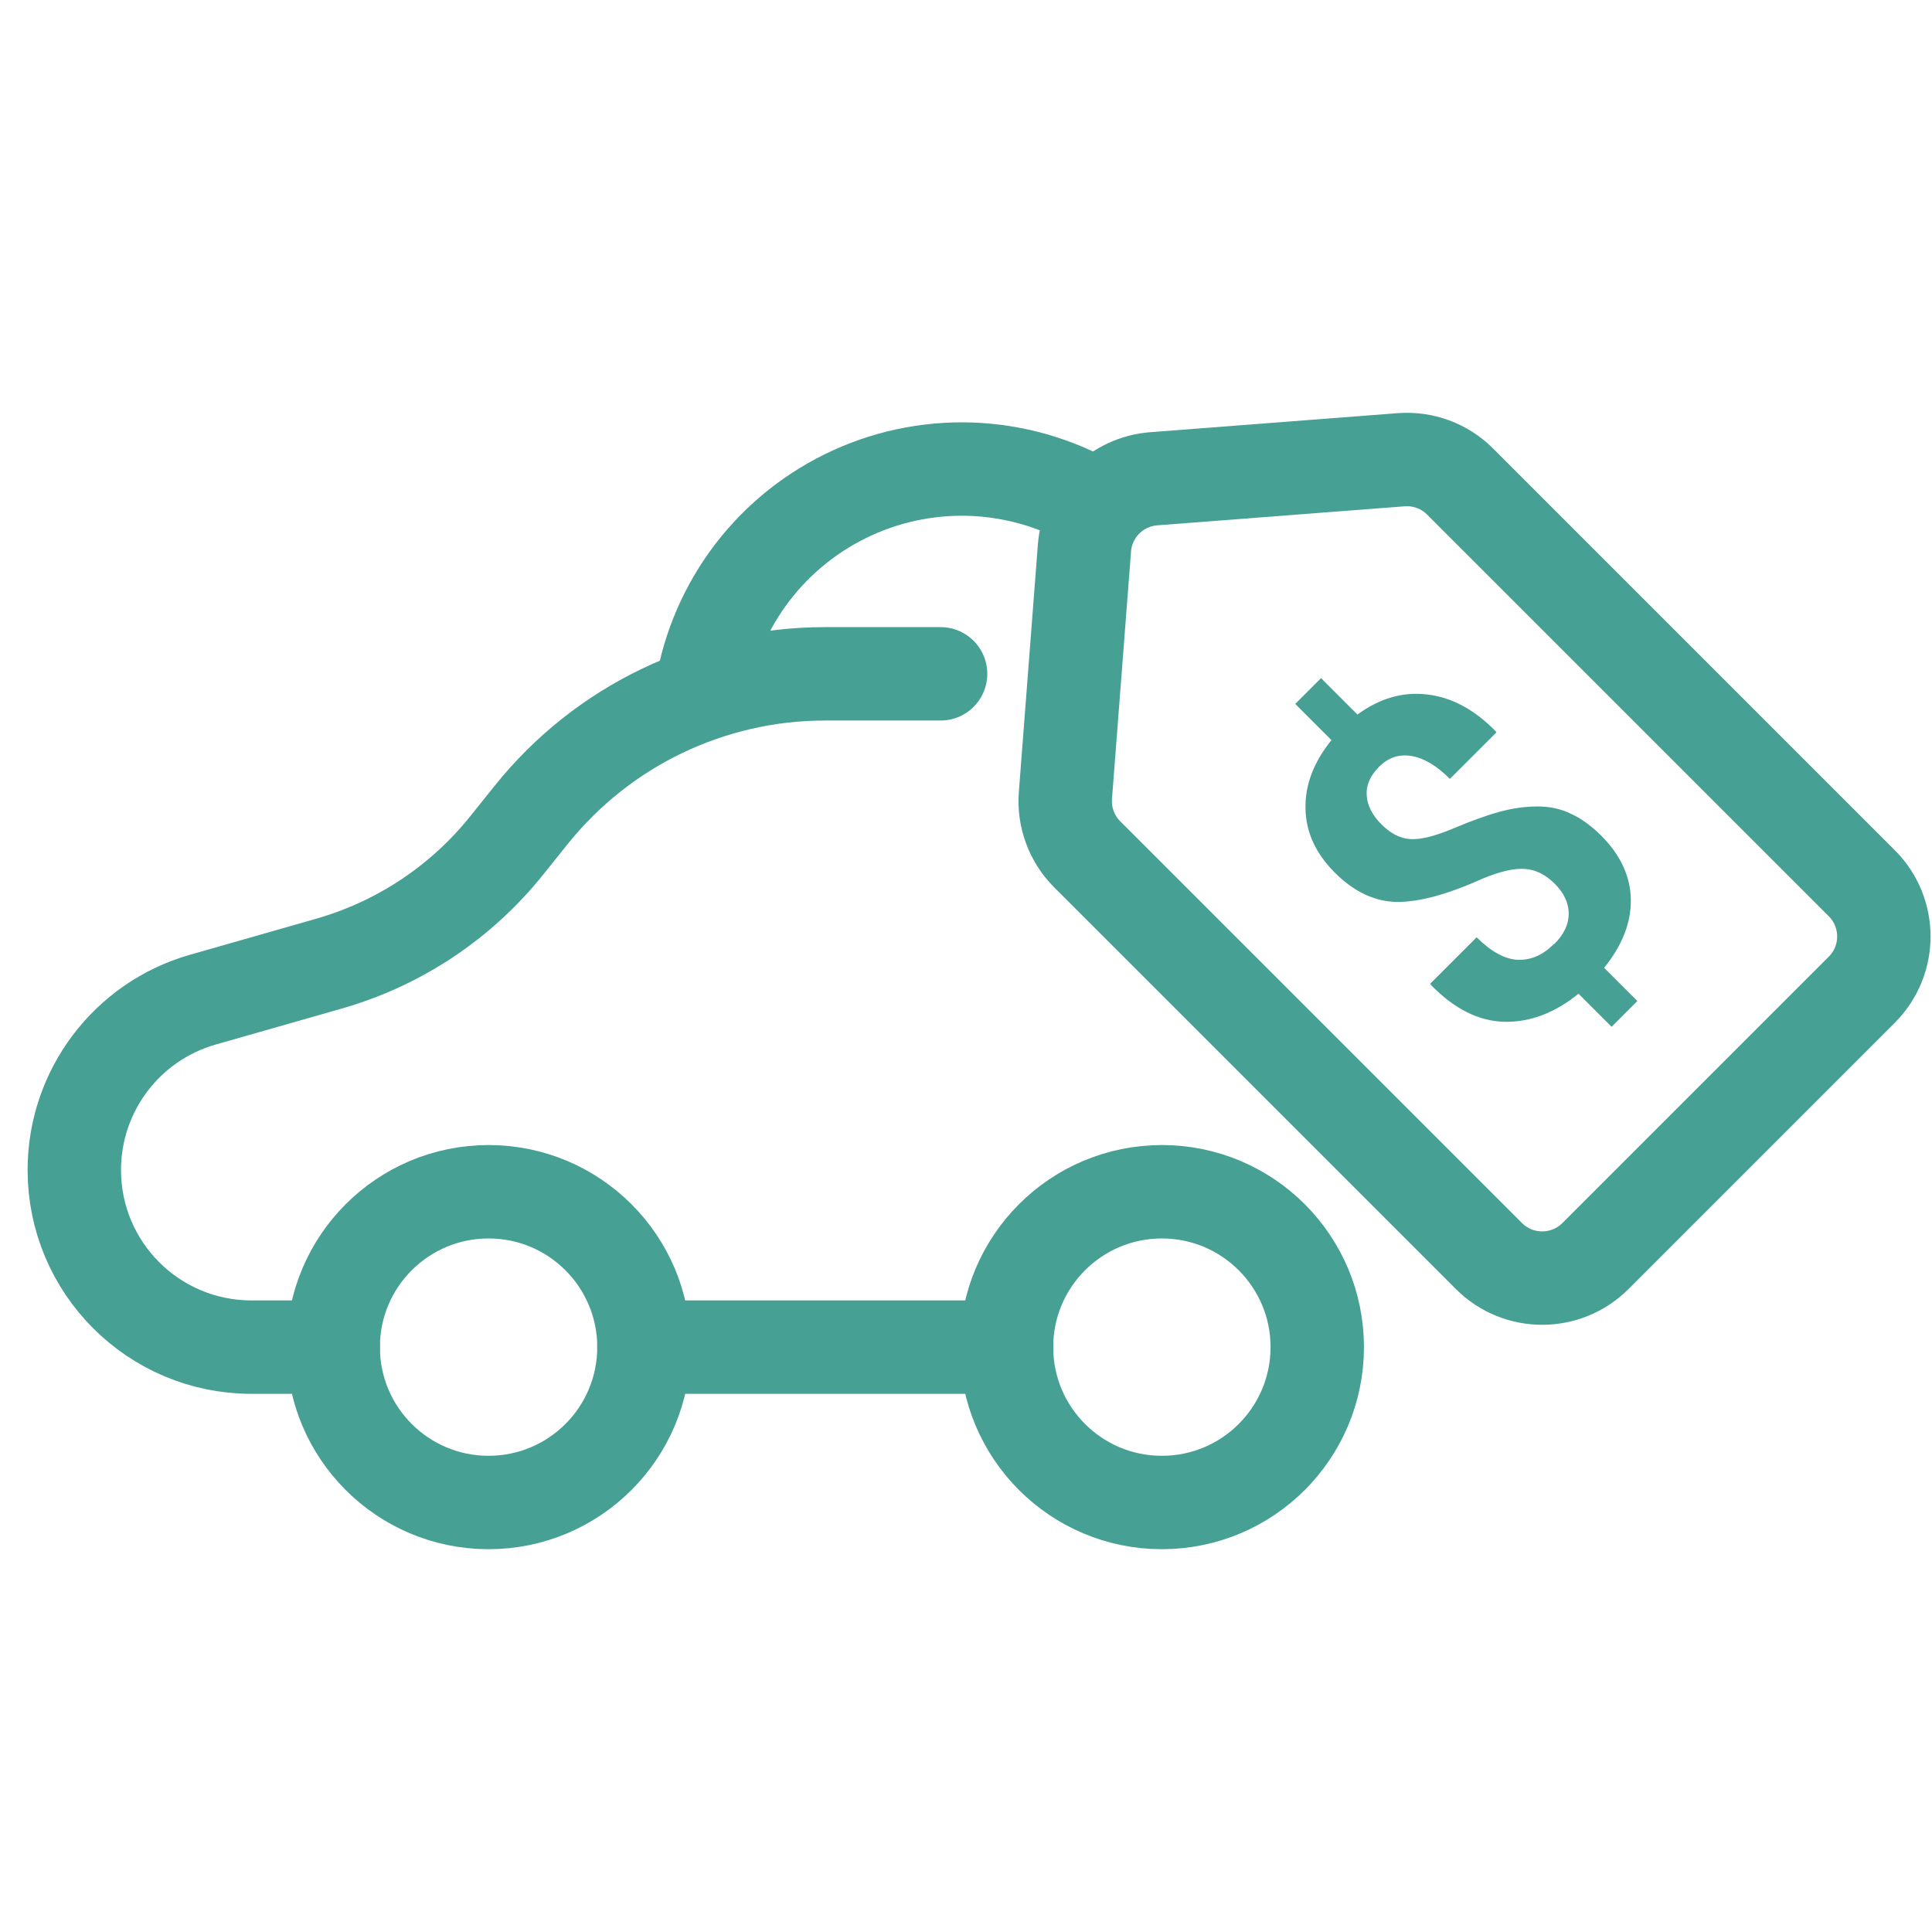
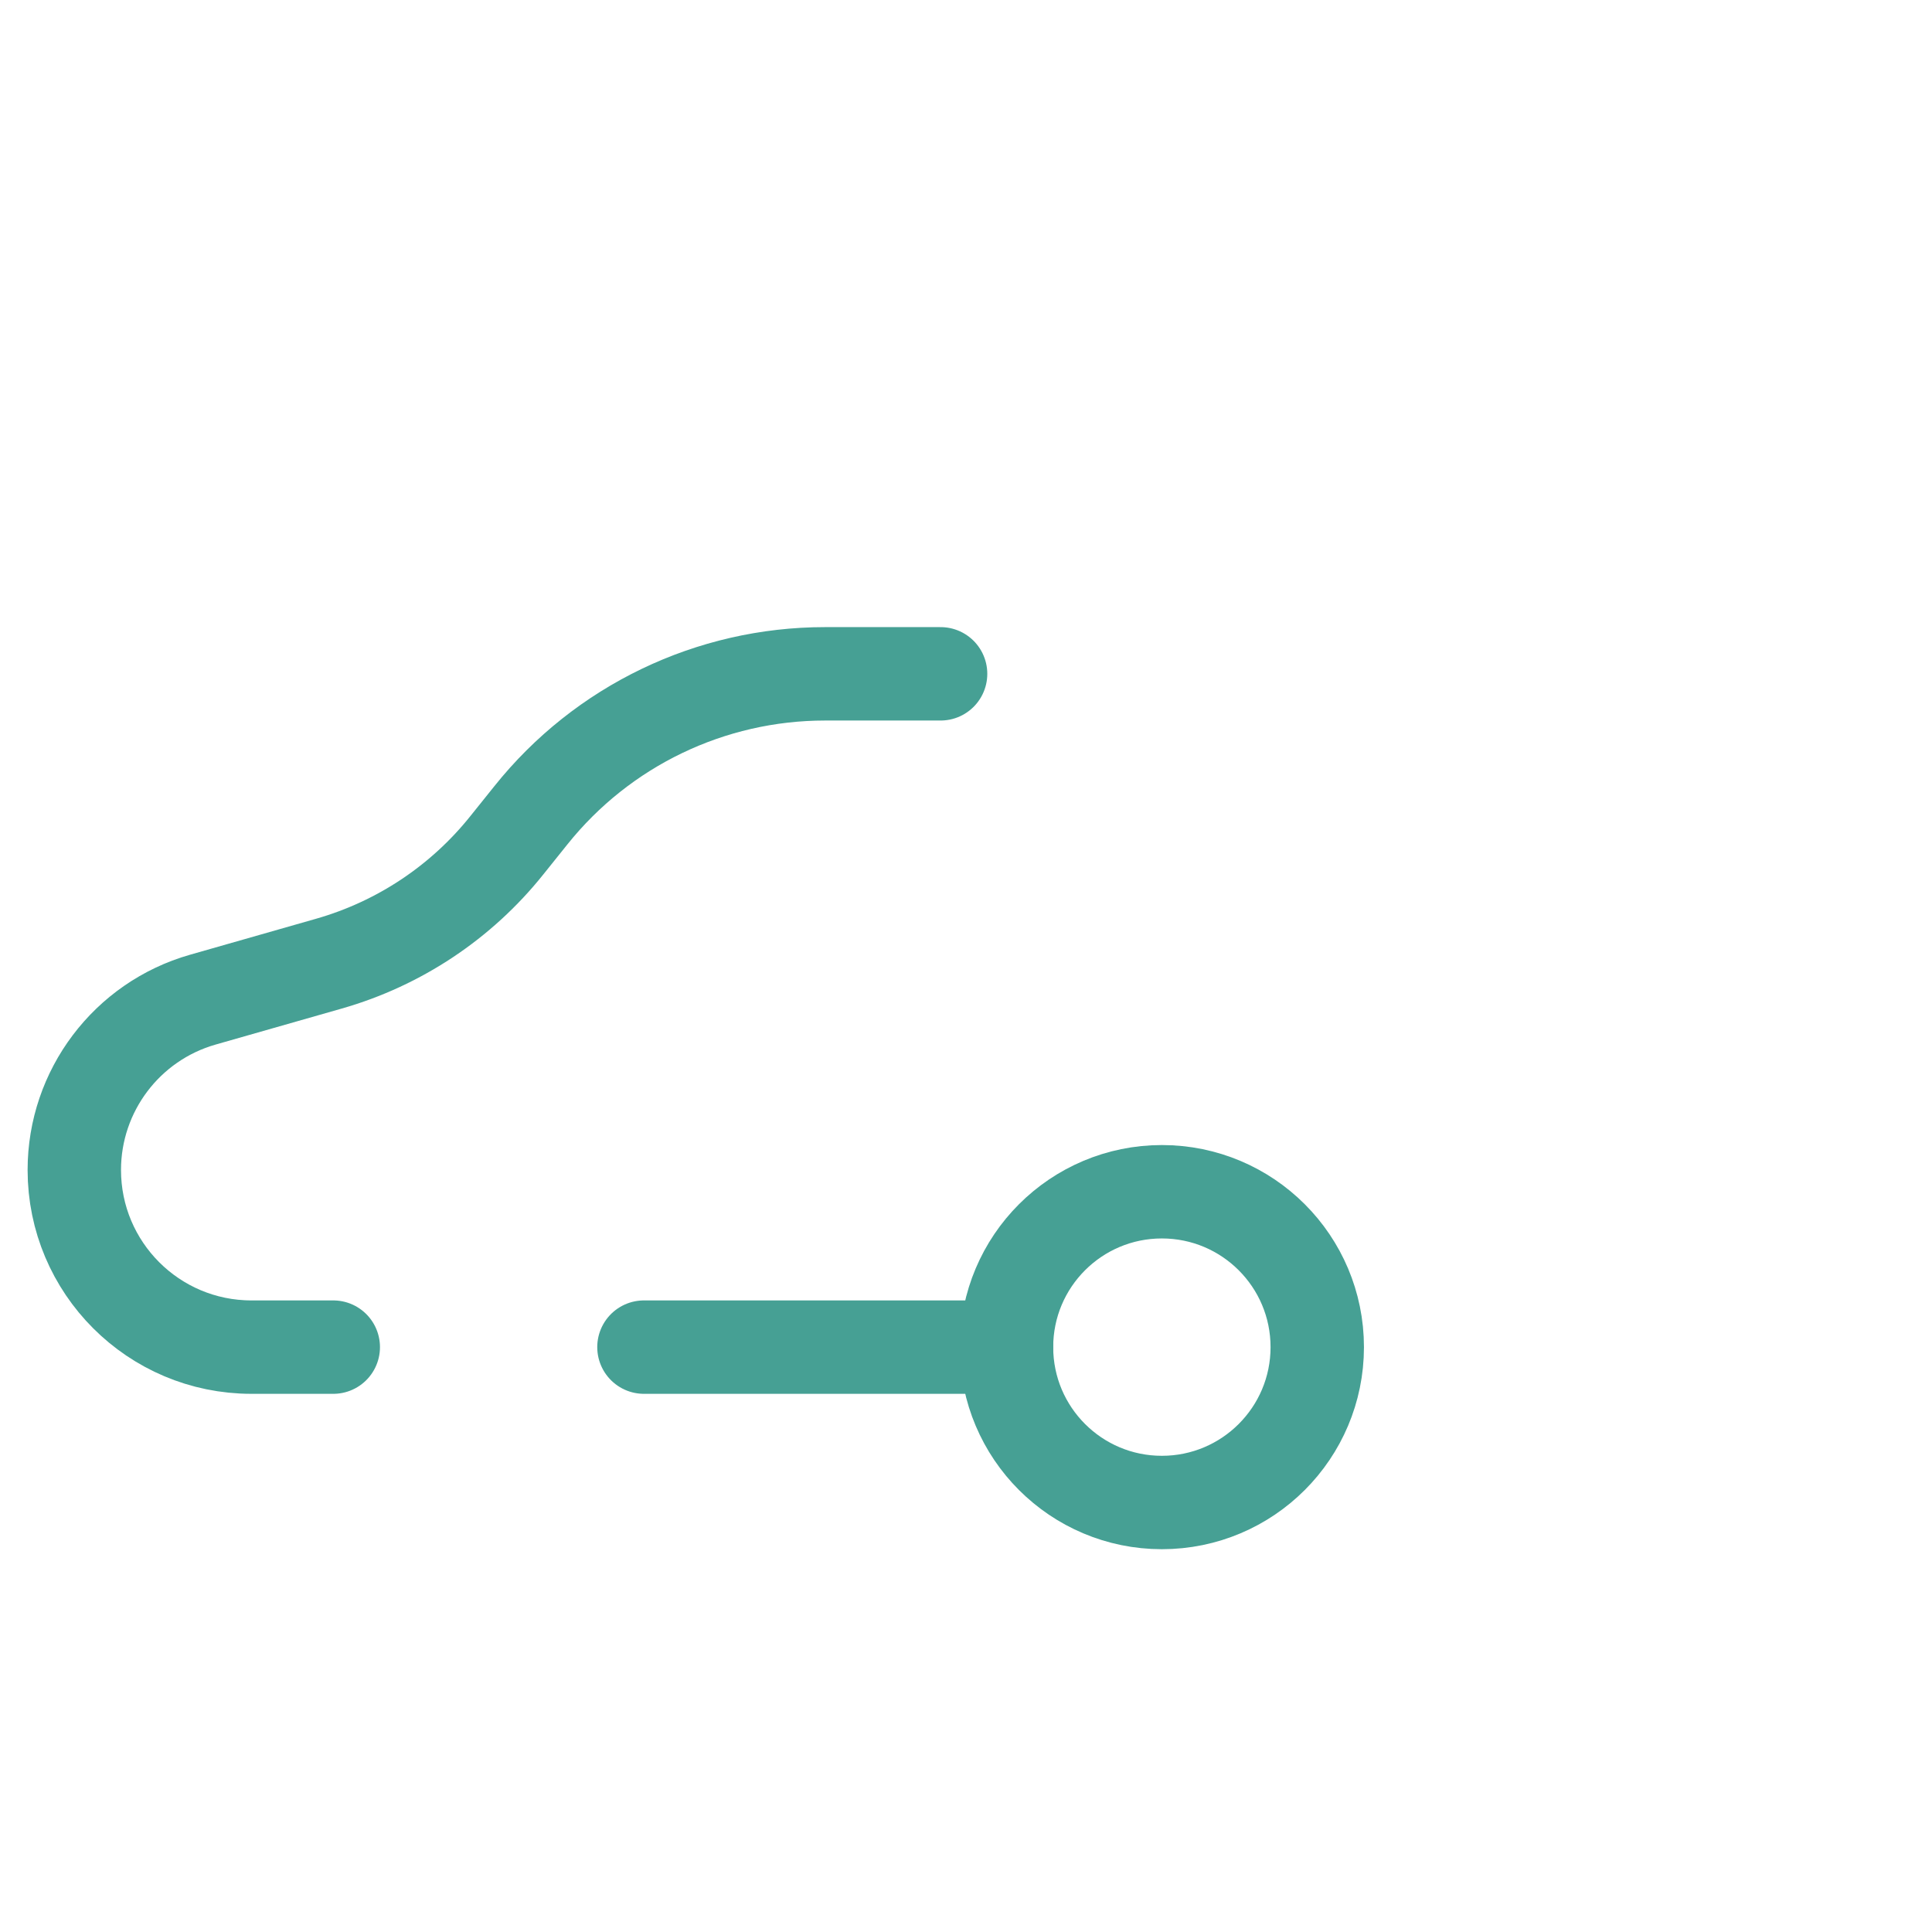
<svg xmlns="http://www.w3.org/2000/svg" width="26" height="26" viewBox="0 0 26 26" fill="none">
-   <path d="M6.575 20.22C7.73 20.22 8.666 19.284 8.666 18.129C8.666 16.974 7.73 16.038 6.575 16.038C5.42 16.038 4.484 16.974 4.484 18.129C4.484 19.284 5.42 20.22 6.575 20.22Z" stroke="#46A094" stroke-width="1.257" stroke-miterlimit="10" stroke-linecap="round" stroke-linejoin="round" />
  <path d="M4.485 18.129H3.384C2.067 18.129 1 17.062 1 15.745C1 14.681 1.706 13.745 2.729 13.453L4.428 12.968C5.372 12.698 6.208 12.142 6.821 11.375L7.145 10.971C8.107 9.768 9.563 9.068 11.103 9.068H12.658" stroke="#46A094" stroke-width="1.257" stroke-linecap="round" stroke-linejoin="round" />
  <path d="M15.636 20.22C16.791 20.22 17.727 19.284 17.727 18.129C17.727 16.974 16.791 16.038 15.636 16.038C14.481 16.038 13.545 16.974 13.545 18.129C13.545 19.284 14.481 20.22 15.636 20.22Z" stroke="#46A094" stroke-width="1.257" stroke-miterlimit="10" stroke-linecap="round" stroke-linejoin="round" />
  <path d="M8.666 18.129H13.545" stroke="#46A094" stroke-width="1.257" stroke-linecap="round" stroke-linejoin="round" />
-   <path d="M14.338 10.704L14.594 7.376C14.632 6.877 15.028 6.481 15.527 6.443L18.855 6.187C19.15 6.164 19.441 6.271 19.65 6.481L25.055 11.886C25.451 12.281 25.451 12.923 25.055 13.319L21.471 16.903C21.075 17.299 20.433 17.299 20.037 16.903L14.632 11.498C14.423 11.289 14.315 10.999 14.338 10.704Z" stroke="#46A094" stroke-width="1.257" stroke-linecap="round" />
-   <path d="M20.913 12.703L20.916 12.706C21.047 12.575 21.112 12.438 21.111 12.294C21.11 12.151 21.048 12.018 20.924 11.894C20.8 11.77 20.666 11.703 20.521 11.694C20.377 11.683 20.189 11.726 19.955 11.823C19.485 12.035 19.1 12.14 18.8 12.138C18.5 12.133 18.222 12.002 17.964 11.744C17.706 11.486 17.574 11.199 17.569 10.883C17.561 10.565 17.678 10.258 17.918 9.96L17.431 9.473L17.778 9.126L18.268 9.616C18.567 9.397 18.88 9.307 19.206 9.346C19.534 9.383 19.842 9.548 20.128 9.841L20.136 9.858L19.512 10.482C19.335 10.304 19.162 10.202 18.996 10.174C18.829 10.146 18.684 10.194 18.561 10.317C18.438 10.44 18.382 10.57 18.393 10.707C18.402 10.842 18.468 10.972 18.592 11.095C18.716 11.219 18.846 11.285 18.983 11.292C19.12 11.3 19.309 11.253 19.551 11.152C19.794 11.049 20.004 10.973 20.179 10.925C20.354 10.877 20.524 10.853 20.689 10.853C20.853 10.852 21.005 10.885 21.142 10.952C21.28 11.015 21.416 11.114 21.55 11.248C21.809 11.507 21.942 11.794 21.947 12.106C21.951 12.418 21.831 12.723 21.588 13.024L22.035 13.471L21.688 13.818L21.243 13.373C20.925 13.631 20.593 13.757 20.247 13.751C19.9 13.743 19.569 13.577 19.254 13.252L19.249 13.237L19.872 12.614C20.067 12.808 20.252 12.909 20.428 12.917C20.604 12.922 20.766 12.851 20.913 12.703Z" fill="#46A094" />
-   <path d="M14.717 6.788C14.212 6.496 13.643 6.334 13.061 6.314C12.478 6.295 11.9 6.419 11.377 6.677C10.854 6.934 10.402 7.316 10.062 7.789C9.722 8.262 9.503 8.812 9.426 9.389" stroke="#46A094" stroke-width="1.257" />
</svg>